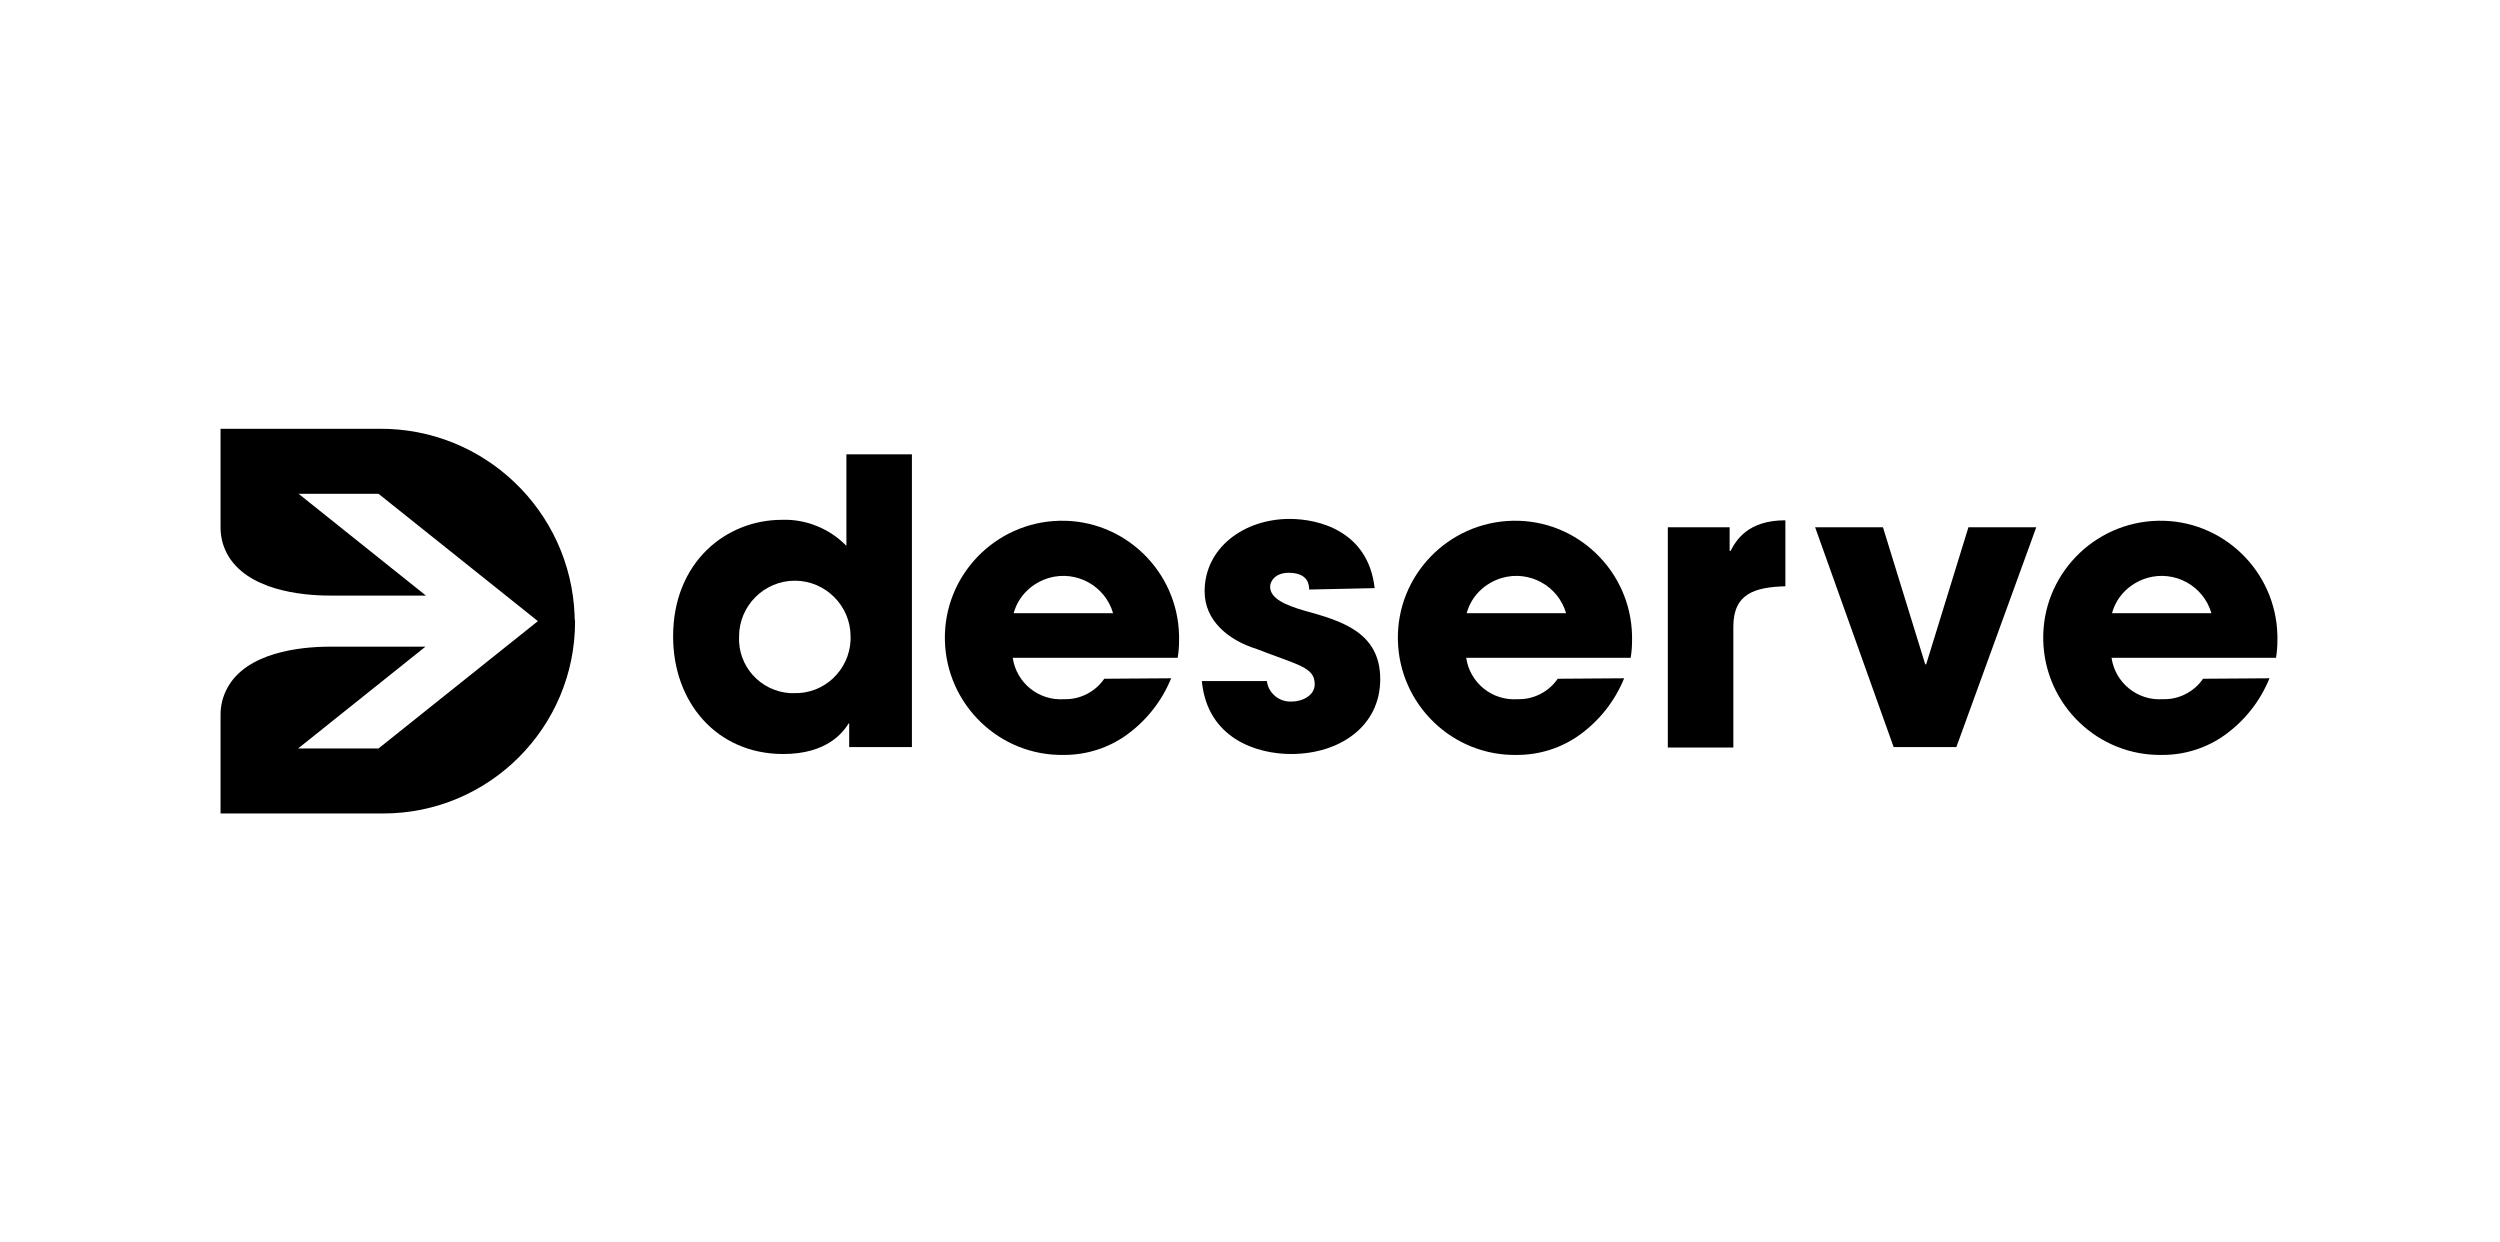
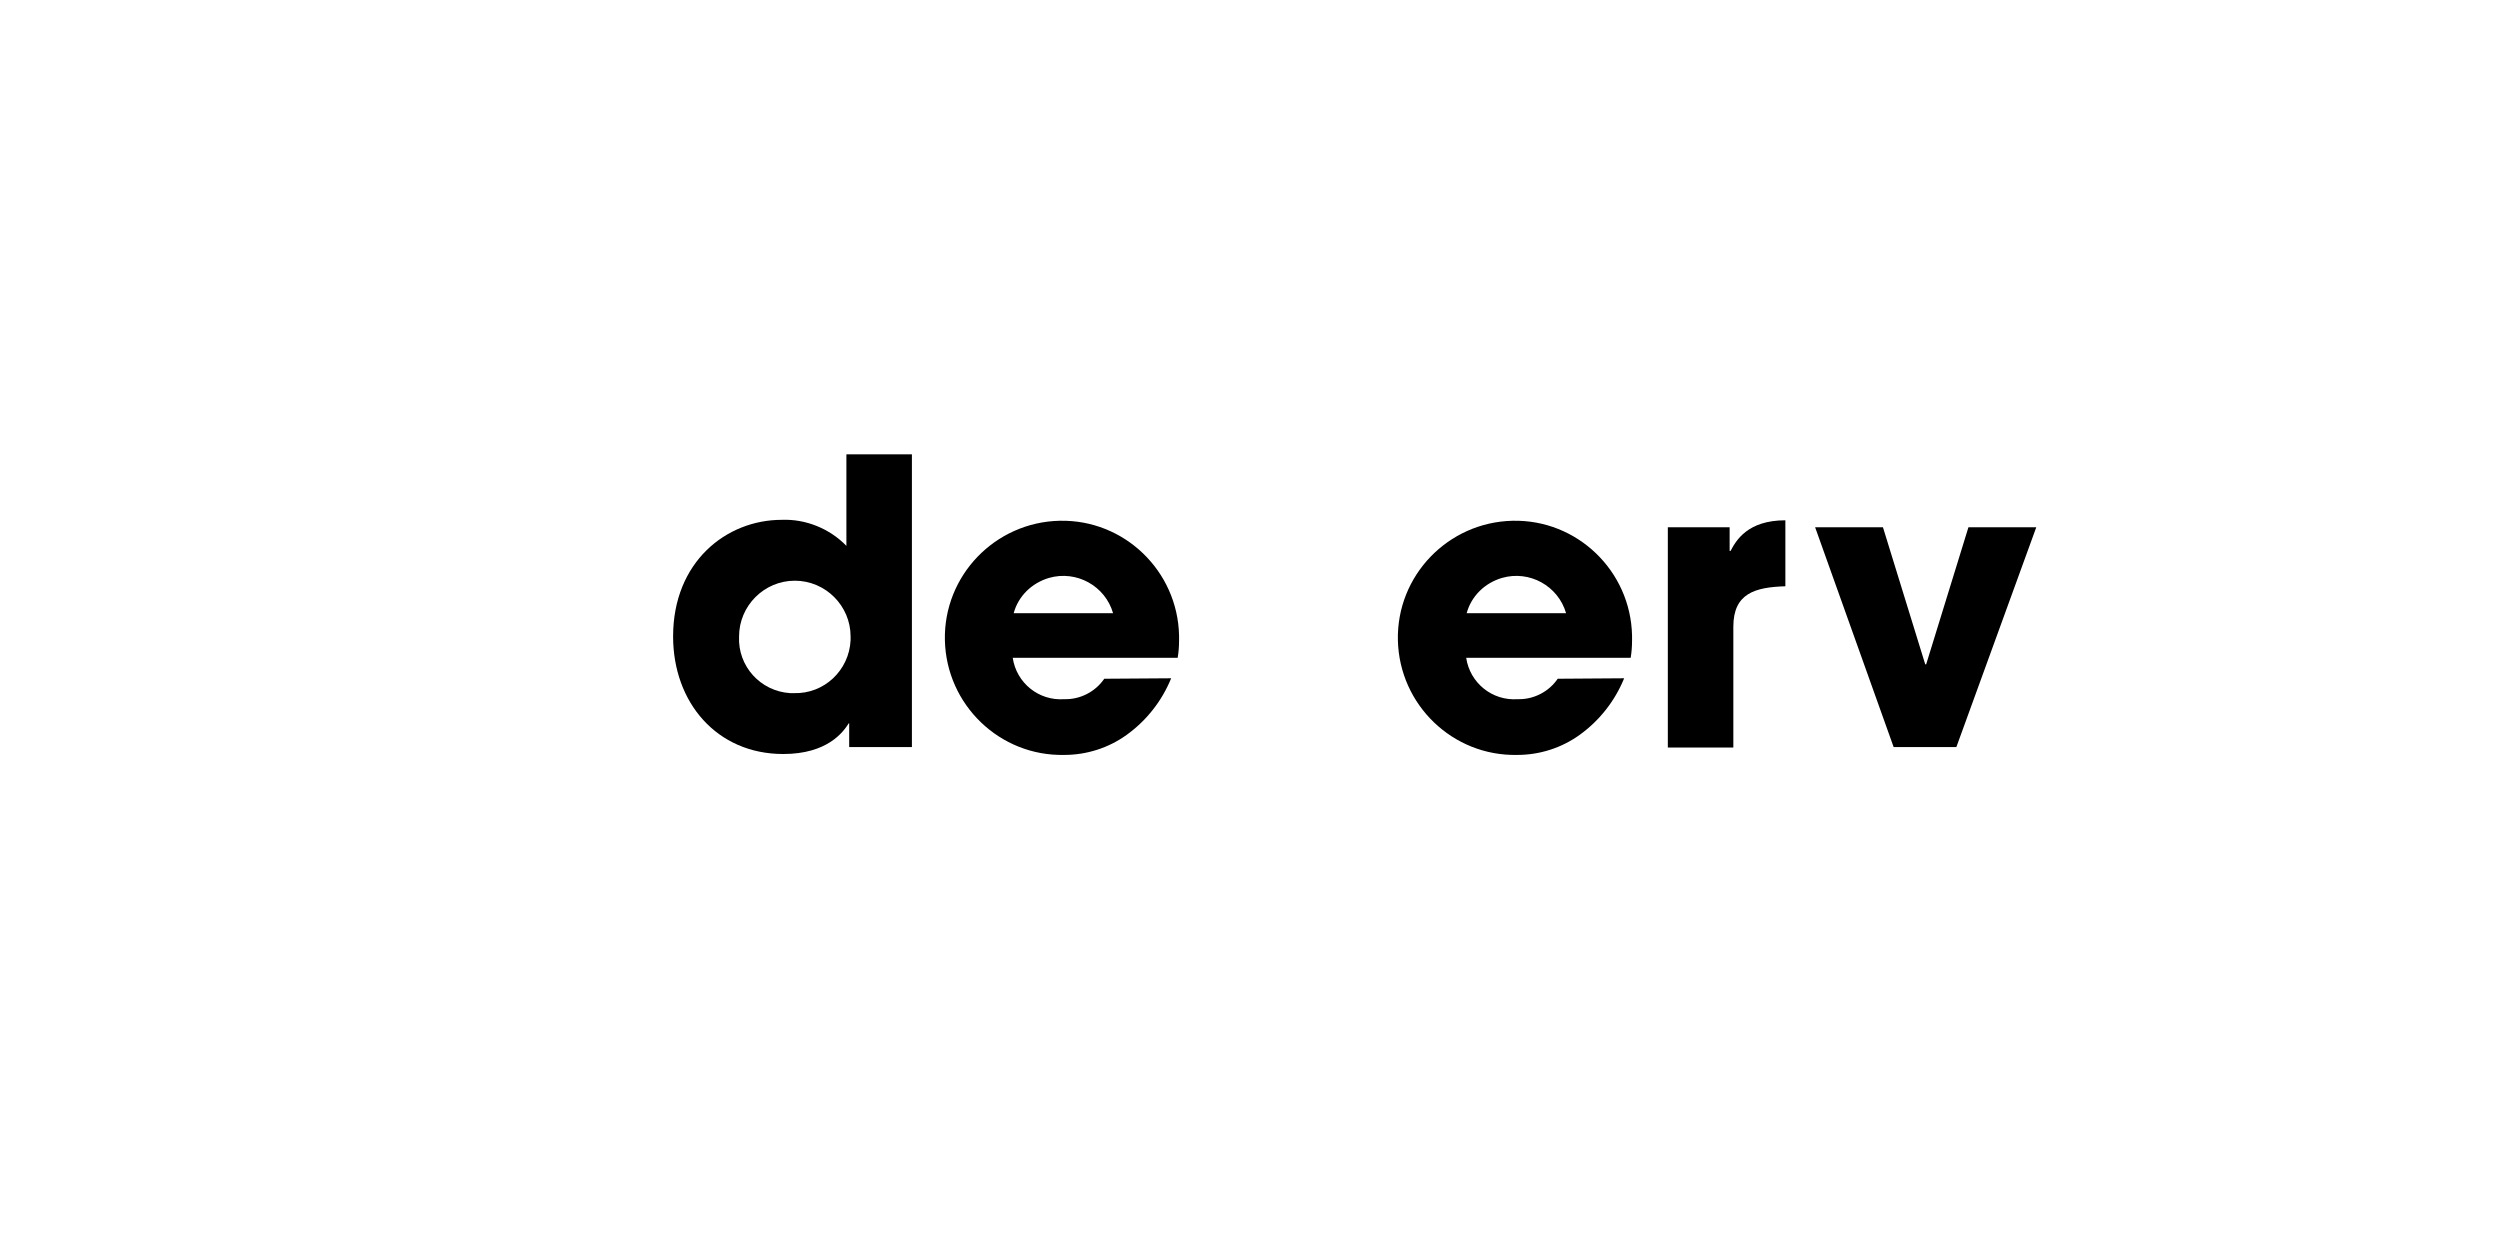
<svg xmlns="http://www.w3.org/2000/svg" width="161" height="80" viewBox="0 0 161 80" fill="none">
  <path d="M58.727 48.109H54.688V46.583H54.658C54.299 47.151 53.281 48.558 50.439 48.558C46.16 48.558 43.348 45.236 43.348 40.988C43.348 36.2 46.759 33.477 50.349 33.477C51.905 33.418 53.431 34.046 54.508 35.153V29.259H58.727V48.109ZM51.127 44.638C53.072 44.698 54.688 43.172 54.778 41.227C54.778 41.137 54.778 41.077 54.778 40.988C54.778 39.013 53.162 37.397 51.187 37.397C49.212 37.397 47.596 39.013 47.596 40.988C47.507 42.903 48.973 44.518 50.888 44.638C50.977 44.638 51.037 44.638 51.127 44.638Z" fill="black" />
  <path d="M75.423 43.681C74.825 45.147 73.837 46.403 72.55 47.331C71.384 48.169 69.977 48.617 68.541 48.617C64.382 48.707 60.941 45.386 60.851 41.227C60.762 37.068 64.083 33.627 68.242 33.537C72.401 33.447 75.842 36.769 75.932 40.928C75.932 41.047 75.932 41.137 75.932 41.257C75.932 41.646 75.902 42.005 75.842 42.364H65.22C65.459 43.98 66.895 45.147 68.541 45.027C69.558 45.057 70.546 44.548 71.114 43.711L75.423 43.681ZM71.683 39.492C71.174 37.726 69.319 36.709 67.554 37.218C66.447 37.547 65.579 38.385 65.28 39.492H71.683Z" fill="black" />
-   <path d="M84.309 37.966C84.309 37.666 84.25 36.888 82.993 36.888C82.095 36.888 81.796 37.457 81.796 37.786C81.796 38.564 82.843 38.983 83.95 39.312C86.344 39.97 88.887 40.688 88.887 43.74C88.887 46.792 86.254 48.558 83.142 48.558C80.988 48.558 77.757 47.6 77.398 43.86H81.587C81.676 44.638 82.394 45.236 83.202 45.177C83.921 45.177 84.668 44.758 84.668 44.069C84.668 42.962 83.621 42.843 80.928 41.795C79.103 41.227 77.577 39.97 77.577 38.085C77.577 35.273 80.121 33.418 83.053 33.418C84.878 33.418 88.109 34.166 88.528 37.876L84.309 37.966Z" fill="black" />
  <path d="M104.596 43.681C103.997 45.147 103.01 46.403 101.723 47.331C100.556 48.169 99.15 48.617 97.714 48.617C93.555 48.707 90.114 45.386 90.024 41.227C89.934 37.068 93.256 33.627 97.415 33.537C101.574 33.447 105.015 36.769 105.104 40.928C105.104 41.047 105.104 41.137 105.104 41.257C105.104 41.646 105.075 42.005 105.015 42.364H94.423C94.662 43.98 96.098 45.147 97.744 45.027C98.761 45.057 99.749 44.548 100.317 43.711L104.596 43.681ZM100.856 39.492C100.347 37.726 98.492 36.709 96.727 37.218C95.62 37.547 94.752 38.385 94.453 39.492H100.856Z" fill="black" />
  <path d="M107.408 33.956H111.388V35.482H111.448C111.807 34.794 112.555 33.507 114.978 33.507V37.756C113.034 37.816 111.627 38.205 111.627 40.359V48.139H107.408V33.956Z" fill="black" />
  <path d="M125.99 48.109H121.95L116.894 33.956H121.262L123.985 42.783H124.045L126.767 33.956H131.136L125.99 48.109Z" fill="black" />
-   <path d="M146.156 43.681C145.558 45.147 144.57 46.403 143.284 47.331C142.117 48.169 140.71 48.617 139.274 48.617C135.115 48.707 131.674 45.386 131.585 41.227C131.495 37.068 134.816 33.627 138.975 33.537C143.134 33.447 146.575 36.769 146.665 40.928C146.665 41.047 146.665 41.137 146.665 41.257C146.665 41.646 146.635 42.005 146.575 42.364H135.983C136.222 43.98 137.659 45.147 139.304 45.027C140.321 45.057 141.309 44.548 141.877 43.711L146.156 43.681ZM142.416 39.492C141.907 37.726 140.052 36.709 138.287 37.218C137.18 37.547 136.312 38.385 136.013 39.492H142.416Z" fill="black" />
-   <path d="M37.004 39.611C36.735 32.879 31.17 27.553 24.407 27.613H14.204V33.986C14.204 34.584 14.354 35.153 14.623 35.662C15.88 37.995 19.381 38.355 21.236 38.355H27.429L19.231 31.802H24.378L34.64 40L24.378 48.199H19.201L27.399 41.646H21.236C19.351 41.646 15.85 42.005 14.623 44.339C14.354 44.847 14.204 45.416 14.204 46.014V52.388H24.677C31.499 52.388 37.034 46.852 37.034 40.03C37.004 39.851 37.004 39.731 37.004 39.611Z" fill="black" />
</svg>